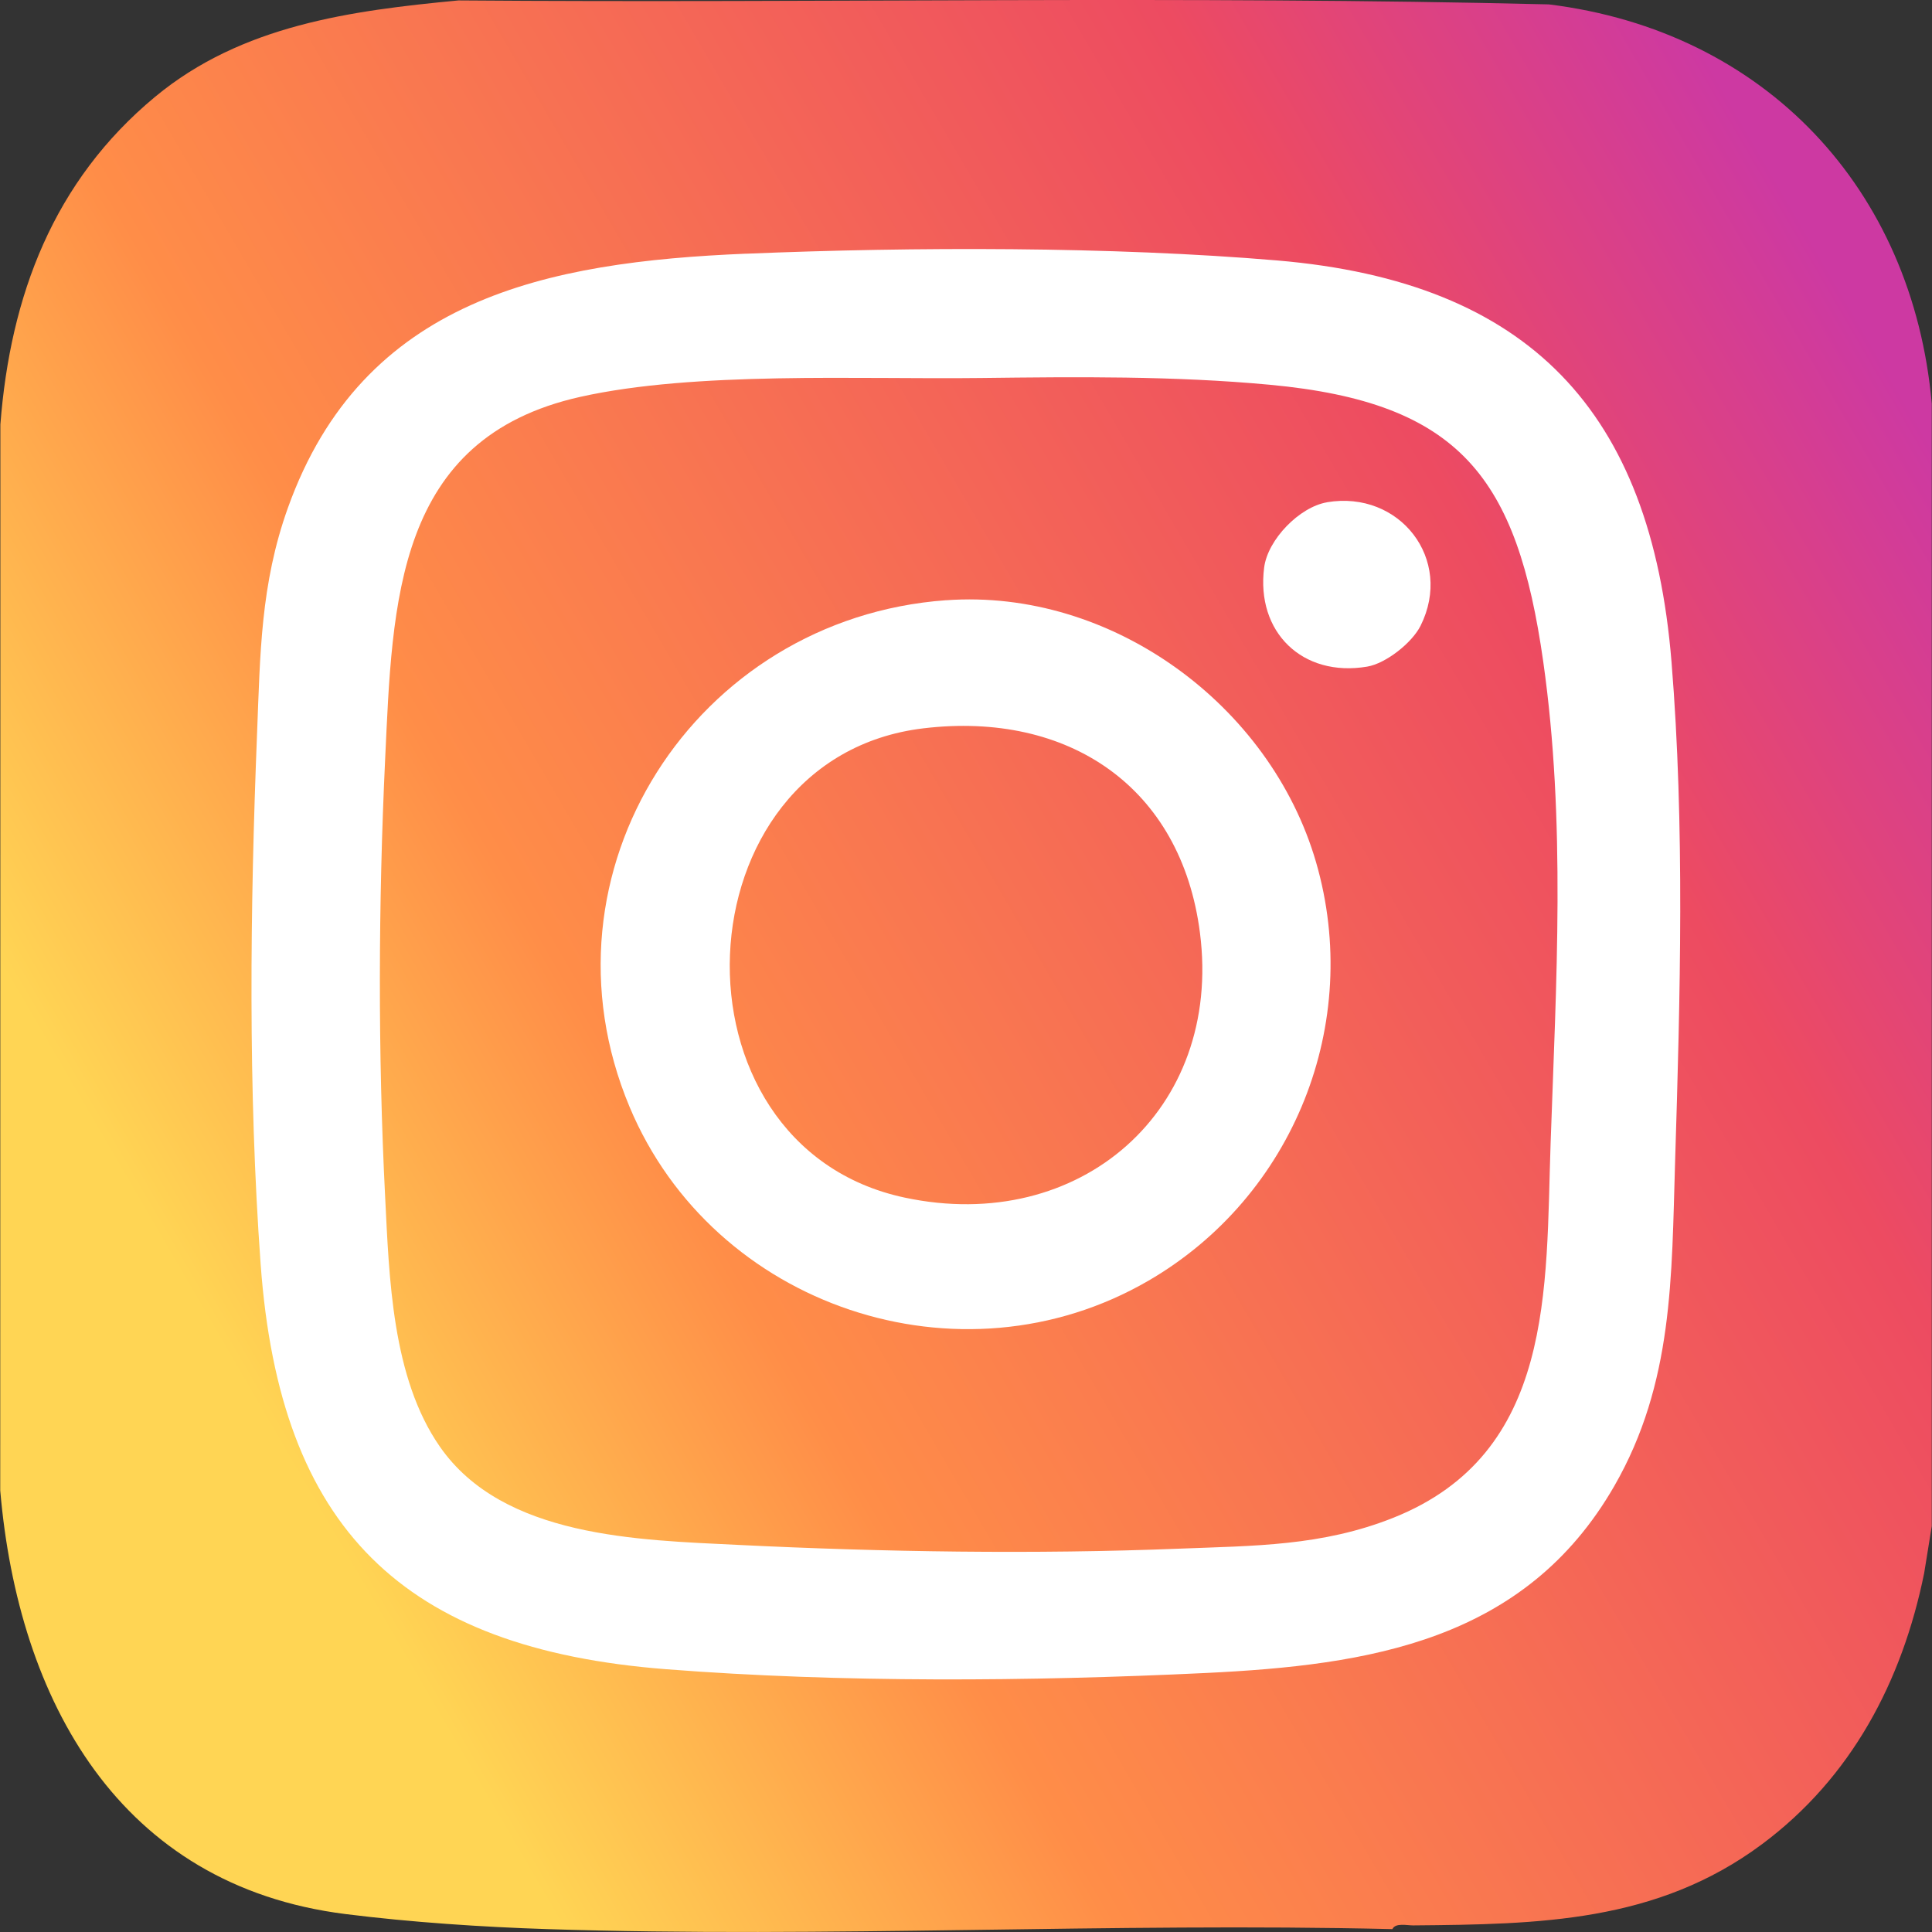
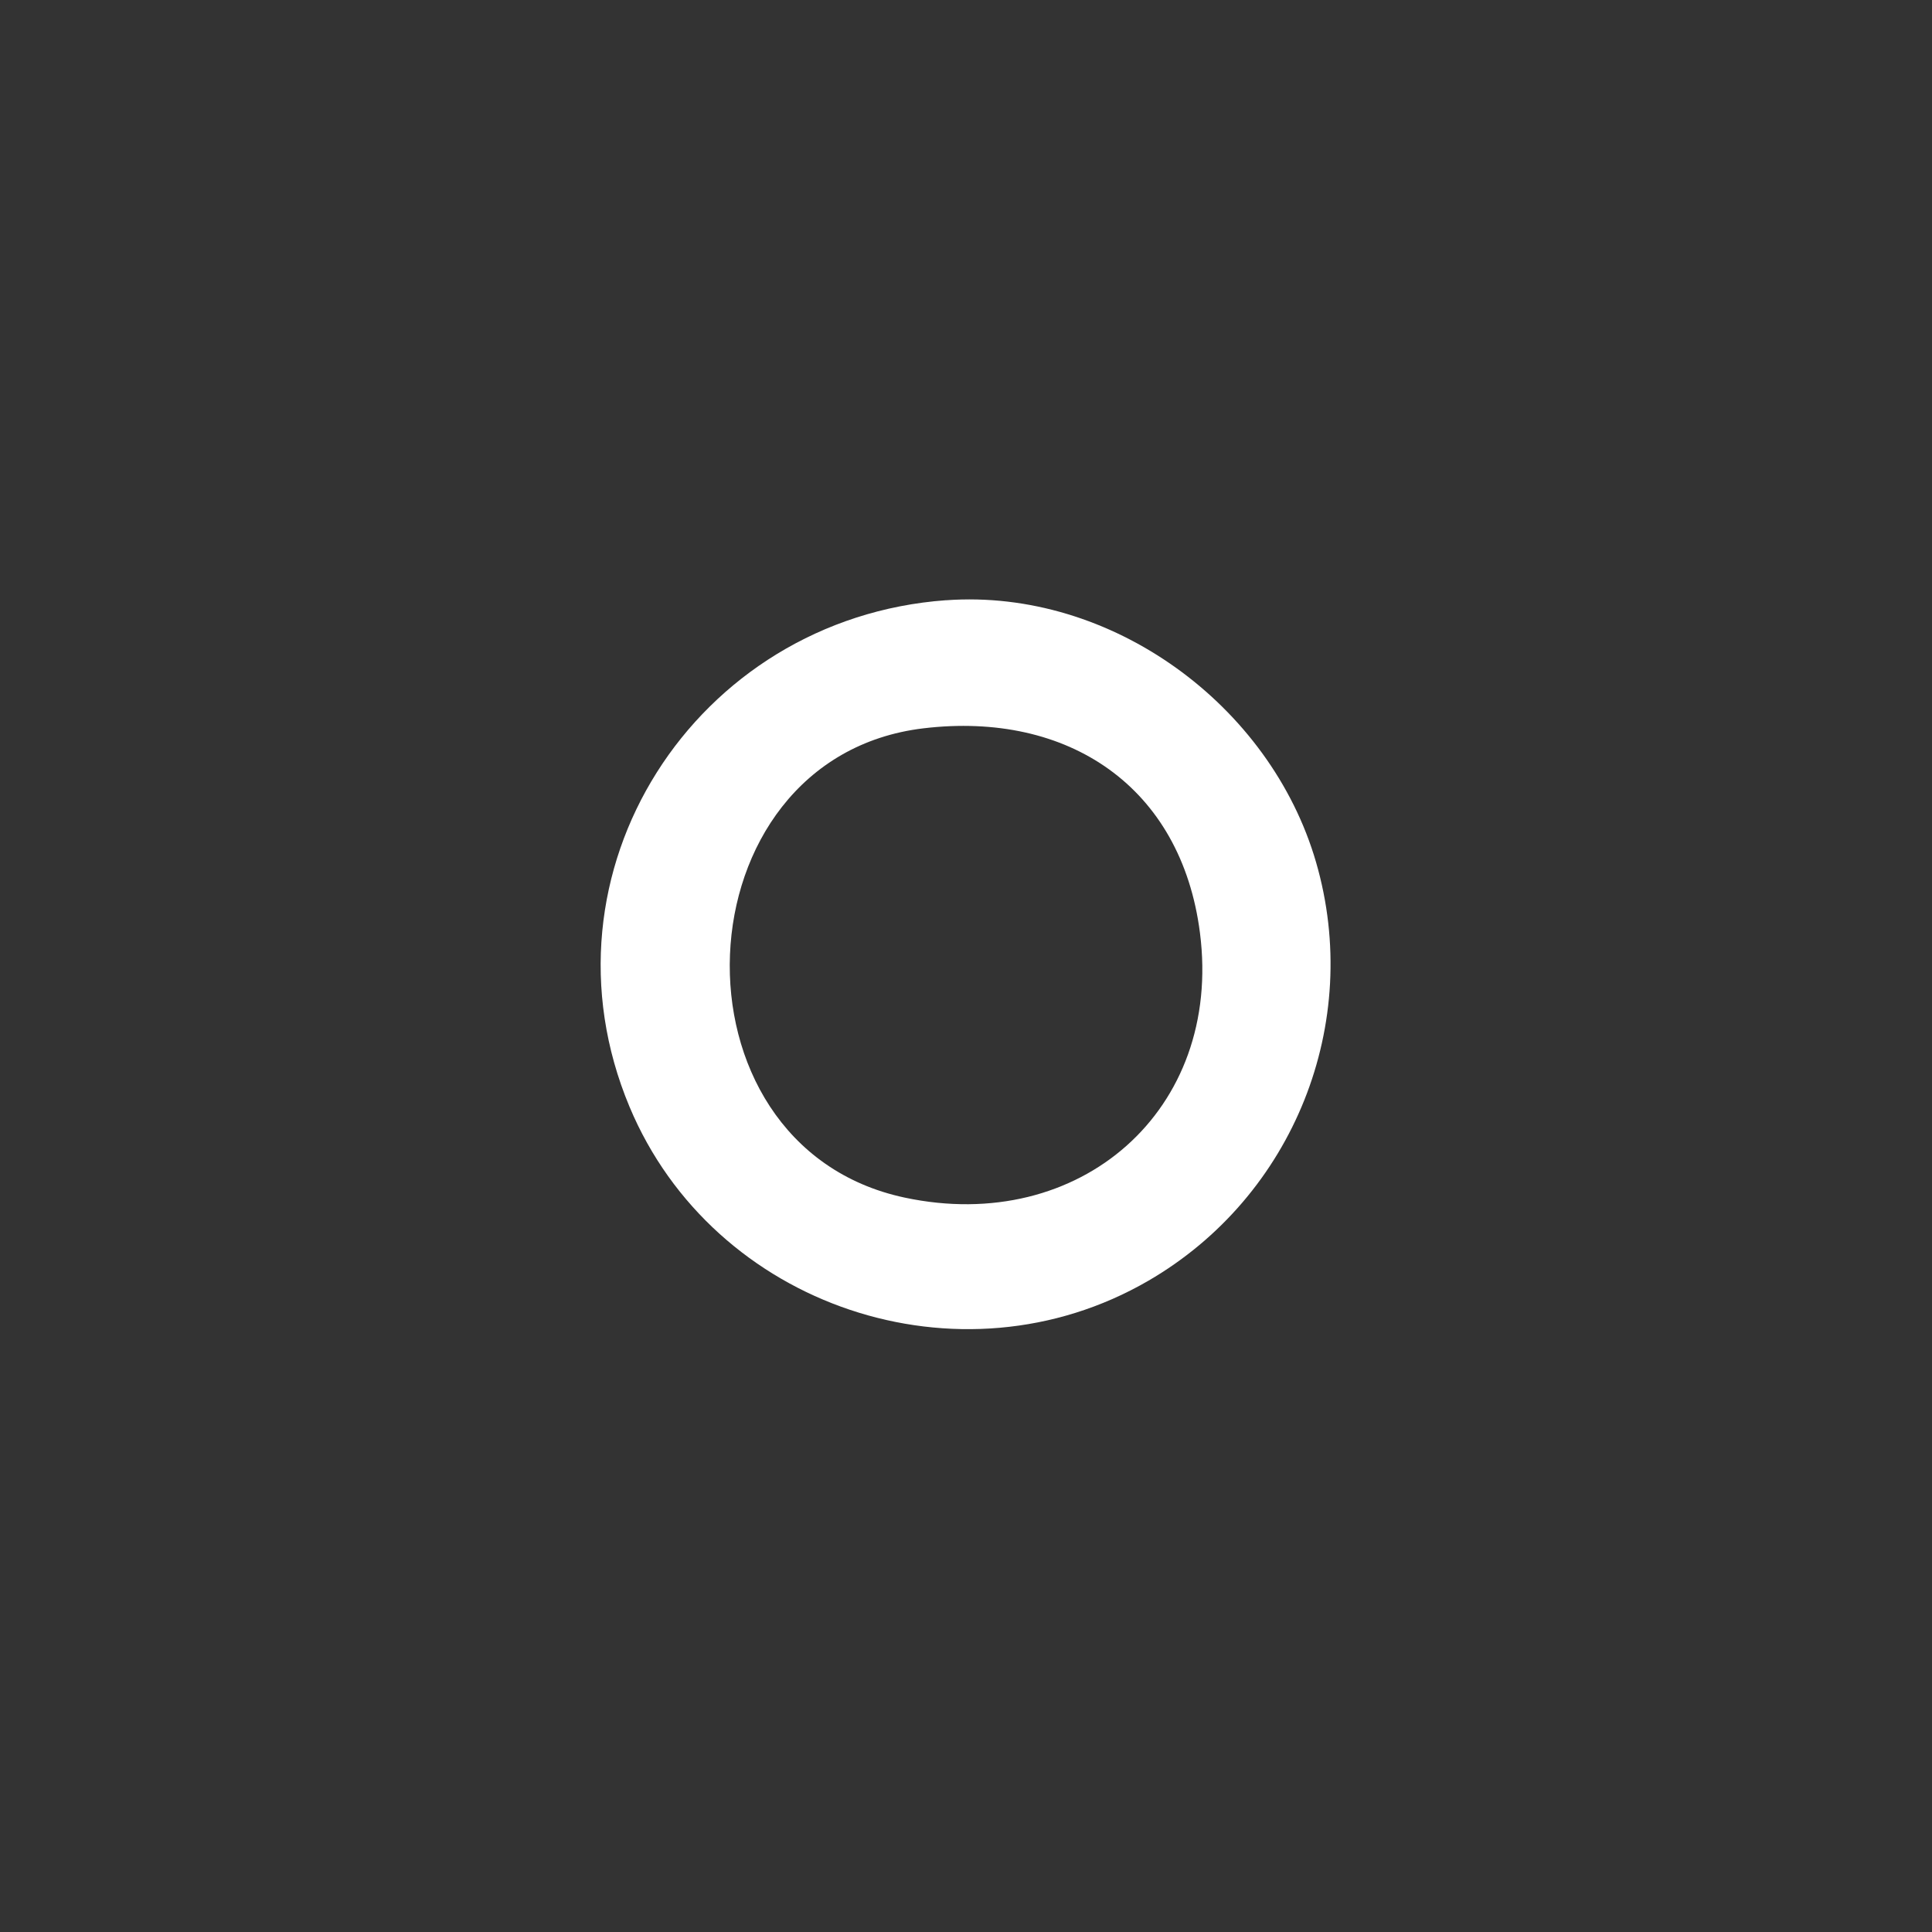
<svg xmlns="http://www.w3.org/2000/svg" id="Livello_1" viewBox="0 0 409.6 409.6">
  <rect x="0" y="0" width="409.6" height="409.6" fill="#333333" stroke="none" />
  <defs>
    <style>.cls-1{fill:#fff;}.cls-2{fill:url(#Sfumatura_senza_nome_17);}</style>
    <linearGradient id="Sfumatura_senza_nome_17" x1="51.91" y1="293.73" x2="405.66" y2="87.45" gradientUnits="userSpaceOnUse">
      <stop offset="0" stop-color="#ffd554" />
      <stop offset=".25" stop-color="#ff8d48" />
      <stop offset=".77" stop-color="#ed4b61" />
      <stop offset="1" stop-color="#cd39a2" />
    </linearGradient>
  </defs>
-   <path class="cls-2" d="M409.55,85.57v237.98l-1.61,9.97c-4.67,22.97-15.42,43.36-34.4,57.48-22.3,16.59-47.26,16.97-73.94,17.2-1.31.01-3.76-.6-4.4.79-59.45-1.42-119.8,1.91-179.14,0-13.78-.44-28.94-1.45-42.79-3.19C25.26,399.78,3.87,360.51.05,316l.03-226.02C2.19,62.68,11.35,38.37,32.89,20.52,51.25,5.3,74.45,2.25,97.21.09c77.02.6,154.34-1.03,231.16.84,45.9,5.66,77.13,39.14,81.18,84.64Z" />
-   <path class="cls-1" d="M158.19,53.79c35.52-1.48,77.57-1.54,112.61,1.43,53.49,4.55,79.25,32.05,83.57,85.05,2.84,34.84,1.85,71.12.76,106.18-.75,24.2-.33,46.77-12.88,68.59-18.93,32.9-51.95,37.98-86.65,39.65-37.33,1.79-77.25,2.09-114.37-.8-55.92-4.35-81.9-29.88-85.97-85.85-2.68-36.91-2.24-75.46-.76-112.57.67-16.8.73-31.58,6.53-47.78,15.92-44.46,54.92-52.15,97.16-53.91ZM207.77,80.14c-25.72.31-60.37-1.45-84.76,4-39.25,8.78-39.78,43.51-41.36,76.89-1.43,30.39-1.54,62.23,0,92.64.87,17.11,1.41,38.4,11.63,53.07,13.41,19.25,42.11,19.75,63.15,20.79,30.59,1.51,63.1,2.01,93.58.8,15.89-.63,30.24-.51,45.41-6.56,34.23-13.66,32.26-48.55,33.32-79.32,1.19-34.27,3.25-68.29-1.56-102.18-5.53-38.94-17.53-54.94-57.98-58.7-20.34-1.89-40.78-1.68-61.43-1.43Z" />
  <path class="cls-1" d="M200.57,127.26c35.06-2.54,68.75,22.18,78.44,55.52,9.92,34.13-4.71,70.84-35.53,88.74-39.9,23.17-92.25,5.55-110.01-36.86-20.82-49.73,13.86-103.55,67.1-107.41ZM195.78,154.41c-52.35,6.26-55.7,88.47-3.99,99.49,37.16,7.92,67.43-18.53,62.61-56.13-3.96-30.96-27.91-47.03-58.62-43.36Z" />
-   <path class="cls-1" d="M281.34,106.48c15.39-2.59,26.87,12.1,19.83,26.19-1.8,3.6-7.33,7.99-11.32,8.66-13.71,2.31-23.6-7.3-21.84-21.01.76-5.94,7.5-12.85,13.34-13.83Z" />
</svg>